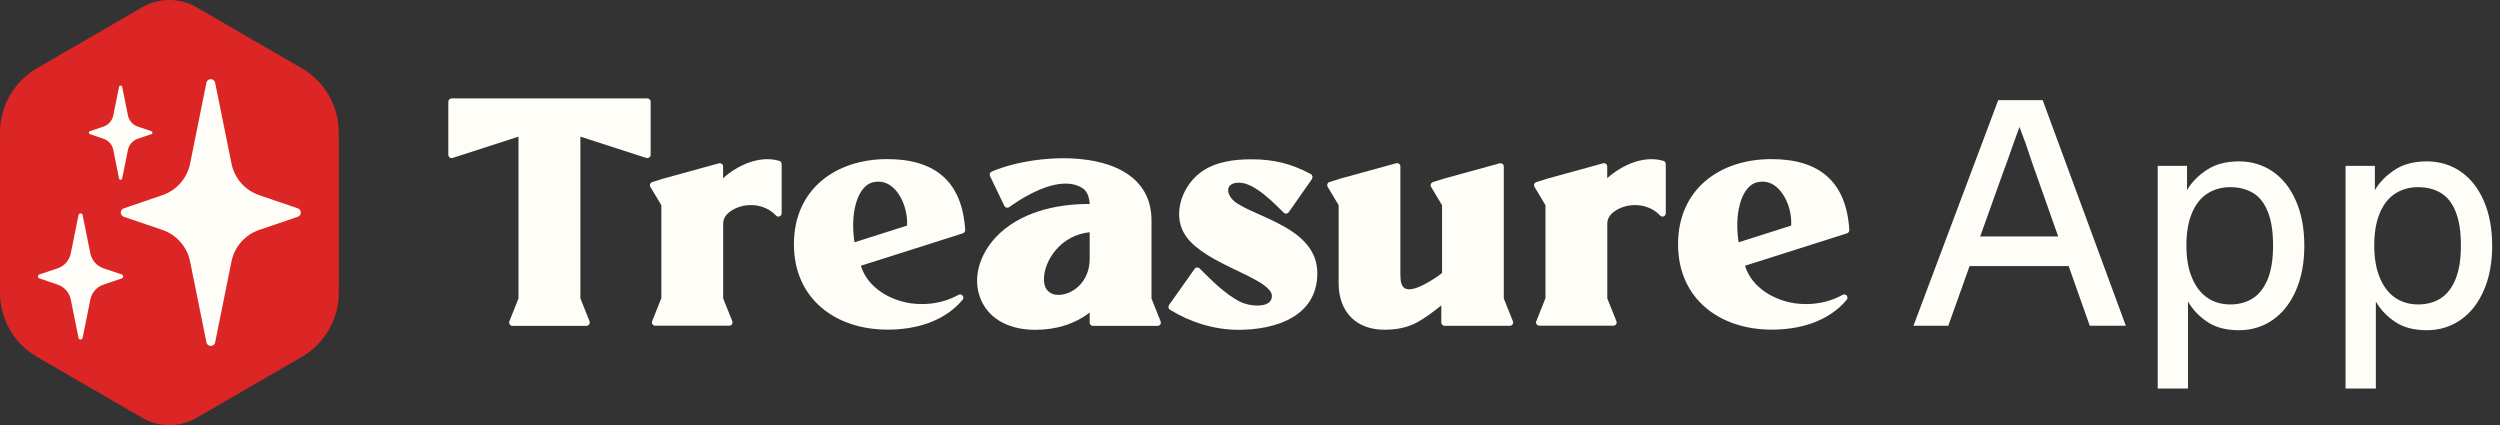
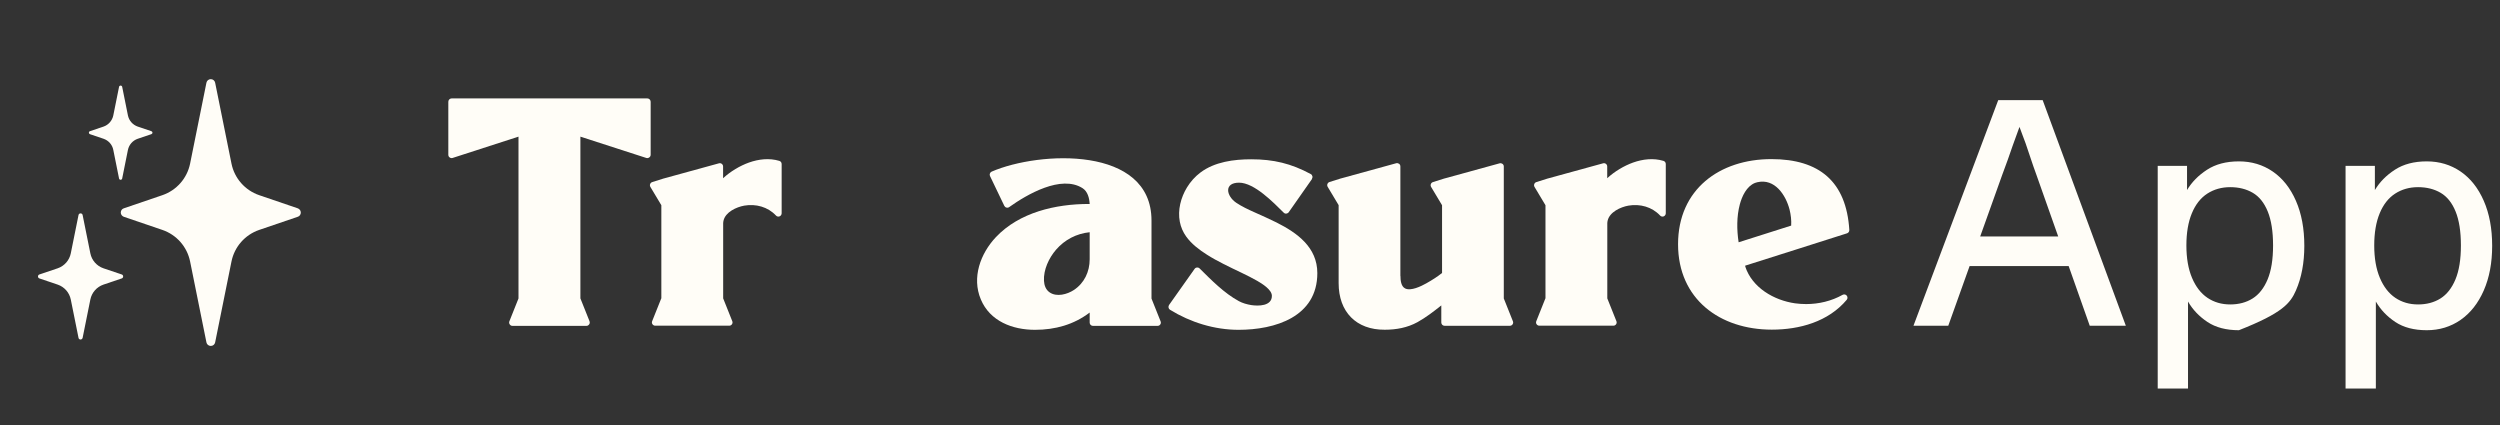
<svg xmlns="http://www.w3.org/2000/svg" width="247" height="42" viewBox="0 0 247 42" fill="none">
  <rect x="0" y="0" width="247" height="42" fill="#333333" stroke="none" />
  <g clip-path="url(#clip0_1312_64215)">
    <path d="M197.424 9.896L189.052 32.18H192.49L194.596 26.29H204.384L206.465 32.18H210.031L201.817 9.896H197.424ZM195.643 23.362L197.806 17.313C198.018 16.762 198.209 16.242 198.379 15.753C198.549 15.265 198.708 14.809 198.856 14.384L199.525 12.538C199.61 12.751 199.7 12.995 199.796 13.27C199.891 13.546 200.003 13.843 200.13 14.162C200.278 14.587 200.437 15.059 200.608 15.578C200.777 16.099 200.979 16.676 201.212 17.313L203.35 23.362H195.643H195.643Z" fill="#FFFDF7" />
-     <path d="M224.547 16.947C223.571 16.278 222.456 15.944 221.204 15.944C219.952 15.944 218.901 16.22 218.053 16.772C217.204 17.324 216.546 17.992 216.079 18.777V16.39H213.182V38.387H216.175V29.792C216.641 30.599 217.284 31.272 218.101 31.814C218.917 32.355 219.952 32.625 221.205 32.625C222.457 32.625 223.571 32.285 224.547 31.607C225.523 30.927 226.287 29.956 226.839 28.694C227.391 27.431 227.667 25.961 227.667 24.285C227.667 22.587 227.391 21.107 226.839 19.844C226.287 18.581 225.523 17.615 224.547 16.947L224.547 16.947ZM224.038 27.612C223.677 28.471 223.183 29.098 222.557 29.49C221.931 29.883 221.193 30.079 220.345 30.079C219.496 30.079 218.748 29.861 218.1 29.426C217.453 28.991 216.943 28.333 216.572 27.453C216.201 26.572 216.015 25.506 216.015 24.253C216.015 23.001 216.195 21.94 216.556 21.07C216.917 20.2 217.426 19.553 218.084 19.128C218.742 18.704 219.496 18.491 220.345 18.491C221.194 18.491 221.936 18.677 222.573 19.048C223.21 19.42 223.703 20.035 224.053 20.895C224.403 21.754 224.579 22.874 224.579 24.253C224.579 25.633 224.398 26.752 224.037 27.612L224.038 27.612Z" fill="#FFFDF7" />
+     <path d="M224.547 16.947C223.571 16.278 222.456 15.944 221.204 15.944C219.952 15.944 218.901 16.22 218.053 16.772C217.204 17.324 216.546 17.992 216.079 18.777V16.39H213.182V38.387H216.175V29.792C216.641 30.599 217.284 31.272 218.101 31.814C218.917 32.355 219.952 32.625 221.205 32.625C225.523 30.927 226.287 29.956 226.839 28.694C227.391 27.431 227.667 25.961 227.667 24.285C227.667 22.587 227.391 21.107 226.839 19.844C226.287 18.581 225.523 17.615 224.547 16.947L224.547 16.947ZM224.038 27.612C223.677 28.471 223.183 29.098 222.557 29.49C221.931 29.883 221.193 30.079 220.345 30.079C219.496 30.079 218.748 29.861 218.1 29.426C217.453 28.991 216.943 28.333 216.572 27.453C216.201 26.572 216.015 25.506 216.015 24.253C216.015 23.001 216.195 21.94 216.556 21.07C216.917 20.2 217.426 19.553 218.084 19.128C218.742 18.704 219.496 18.491 220.345 18.491C221.194 18.491 221.936 18.677 222.573 19.048C223.21 19.42 223.703 20.035 224.053 20.895C224.403 21.754 224.579 22.874 224.579 24.253C224.579 25.633 224.398 26.752 224.037 27.612L224.038 27.612Z" fill="#FFFDF7" />
    <path d="M245.398 19.844C244.846 18.581 244.082 17.615 243.106 16.947C242.13 16.278 241.015 15.944 239.763 15.944C238.511 15.944 237.46 16.22 236.612 16.772C235.763 17.324 235.105 17.992 234.638 18.777V16.39H231.741V38.387H234.734V29.792C235.2 30.599 235.843 31.272 236.66 31.814C237.476 32.355 238.511 32.625 239.764 32.625C241.016 32.625 242.13 32.285 243.106 31.607C244.082 30.927 244.846 29.956 245.398 28.694C245.95 27.431 246.226 25.961 246.226 24.285C246.226 22.587 245.95 21.107 245.398 19.844L245.398 19.844ZM242.597 27.612C242.236 28.471 241.742 29.098 241.117 29.49C240.49 29.883 239.753 30.079 238.904 30.079C238.055 30.079 237.307 29.861 236.659 29.426C236.012 28.991 235.502 28.333 235.131 27.453C234.76 26.572 234.574 25.506 234.574 24.253C234.574 23.001 234.755 21.94 235.115 21.07C235.476 20.2 235.985 19.553 236.643 19.128C237.301 18.704 238.055 18.491 238.904 18.491C239.753 18.491 240.495 18.677 241.132 19.048C241.769 19.42 242.262 20.035 242.612 20.895C242.962 21.754 243.138 22.874 243.138 24.253C243.138 25.633 242.957 26.752 242.596 27.612L242.597 27.612Z" fill="#FFFDF7" />
    <path d="M58.243 31.74C58.284 31.848 58.276 31.956 58.21 32.047C58.144 32.138 58.053 32.196 57.938 32.196H50.633C50.517 32.196 50.426 32.146 50.36 32.047C50.295 31.956 50.286 31.84 50.328 31.74L51.227 29.487V13.5L44.723 15.604C44.616 15.638 44.517 15.621 44.426 15.555C44.335 15.488 44.294 15.397 44.294 15.29V10.055C44.294 9.872 44.442 9.723 44.624 9.723H63.955C64.136 9.723 64.285 9.872 64.285 10.055V15.29C64.285 15.397 64.235 15.497 64.145 15.555C64.054 15.621 63.955 15.638 63.847 15.604L57.343 13.5V29.479L58.243 31.732V31.74Z" fill="#FFFDF7" />
    <path d="M65.341 29.495V20.276L64.26 18.47C64.211 18.379 64.194 18.28 64.235 18.188C64.268 18.089 64.343 18.023 64.442 17.99L65.573 17.633H65.581L71.037 16.134C71.136 16.109 71.235 16.126 71.317 16.192C71.4 16.258 71.441 16.349 71.441 16.449V17.608C72.176 16.929 73.117 16.374 74 16.059C74.957 15.72 76.006 15.596 76.996 15.894C77.136 15.935 77.227 16.059 77.227 16.209V21.071C77.227 21.204 77.144 21.328 77.021 21.378C76.897 21.427 76.757 21.394 76.666 21.295C75.857 20.433 74.677 20.119 73.529 20.317C72.753 20.458 71.68 20.947 71.482 21.8C71.466 21.883 71.449 21.974 71.449 22.057V29.479L72.349 31.732C72.39 31.831 72.382 31.948 72.316 32.038C72.25 32.13 72.159 32.179 72.044 32.179H64.739C64.632 32.179 64.532 32.13 64.467 32.038C64.4 31.948 64.392 31.84 64.433 31.732L65.333 29.479L65.341 29.495V29.495Z" fill="#FFFDF7" />
-     <path d="M89.616 22.289C89.649 21.759 89.583 21.22 89.459 20.715C89.088 19.265 87.99 17.6 86.265 18.006C86.191 18.023 86.117 18.048 86.042 18.073C85.209 18.404 84.755 19.39 84.54 20.202C84.227 21.378 84.235 22.72 84.424 23.938L89.616 22.289ZM85.077 26.331C85.761 28.427 87.916 29.669 89.996 29.968C90.359 30.017 90.731 30.042 91.102 30.042C92.348 30.042 93.603 29.744 94.693 29.131C94.833 29.056 94.998 29.081 95.105 29.206C95.204 29.33 95.204 29.504 95.105 29.62C93.281 31.79 90.442 32.569 87.701 32.569C82.576 32.569 78.44 29.553 78.44 24.128C78.44 18.702 82.551 15.72 87.66 15.72C92.398 15.72 95.064 17.94 95.361 22.72C95.369 22.869 95.278 23.001 95.138 23.051L94.016 23.407L90.475 24.534L85.068 26.248L85.085 26.315" fill="#FFFDF7" />
    <path d="M107.66 22.944C106.364 23.076 105.2 23.673 104.334 24.675C103.632 25.487 103.087 26.655 103.145 27.74C103.17 28.188 103.318 28.618 103.698 28.883C104.4 29.372 105.448 29.082 106.1 28.651C107.131 27.972 107.66 26.837 107.66 25.62V22.944ZM114.667 31.749C114.709 31.849 114.701 31.965 114.635 32.056C114.568 32.147 114.478 32.197 114.362 32.197H107.982C107.8 32.197 107.66 32.048 107.66 31.874V30.88C106.092 32.072 104.259 32.586 102.254 32.586C100.05 32.586 97.813 31.749 96.905 29.579C95.997 27.425 96.864 25.056 98.391 23.433C100.71 20.973 104.317 20.152 107.577 20.152H107.66C107.627 19.564 107.462 18.91 106.95 18.587C104.837 17.253 101.478 19.2 99.711 20.459C99.629 20.517 99.538 20.534 99.439 20.509C99.34 20.484 99.274 20.426 99.224 20.335L97.813 17.394C97.772 17.311 97.772 17.229 97.805 17.138C97.838 17.055 97.895 16.989 97.978 16.955C102.683 14.918 113.768 14.379 113.768 21.785V29.497L114.667 31.749Z" fill="#FFFDF7" />
    <path d="M129.632 17.676L127.329 20.964C127.271 21.047 127.189 21.088 127.089 21.105C126.99 21.113 126.9 21.08 126.834 21.014C125.81 20.003 123.928 18.048 122.418 18.048C120.907 18.048 121.147 19.357 122.145 20.036C122.69 20.401 123.326 20.699 123.92 20.964C124.655 21.295 125.389 21.618 126.107 21.974C128.171 23.01 130.152 24.435 130.152 26.986C130.152 31.31 125.975 32.586 122.368 32.586C119.991 32.586 117.614 31.849 115.6 30.606C115.518 30.556 115.468 30.482 115.451 30.391C115.435 30.3 115.451 30.217 115.501 30.134L118.027 26.564C118.085 26.481 118.167 26.439 118.266 26.431C118.365 26.423 118.456 26.456 118.522 26.523C119.686 27.674 120.949 28.966 122.401 29.753C122.765 29.952 123.21 30.076 123.623 30.142C124.333 30.25 125.662 30.25 125.662 29.231C125.662 28.618 124.696 28.03 124.242 27.765C123.73 27.467 123.202 27.21 122.674 26.953C122.071 26.663 121.469 26.382 120.874 26.075C120.321 25.794 119.768 25.495 119.248 25.164C118.489 24.684 117.721 24.104 117.193 23.367C116.879 22.928 116.665 22.431 116.566 21.909C116.343 20.749 116.665 19.523 117.267 18.529C117.614 17.958 118.076 17.436 118.613 17.038C120.016 15.986 121.914 15.738 123.615 15.738C125.827 15.738 127.56 16.152 129.5 17.196C129.582 17.237 129.64 17.312 129.665 17.411C129.69 17.502 129.665 17.593 129.615 17.676" fill="#FFFDF7" />
    <path d="M138.365 27.267C138.365 27.665 138.414 28.286 138.819 28.493C139.38 28.791 140.428 28.269 140.915 27.996C141.427 27.706 142.013 27.35 142.475 26.969V20.276L141.394 18.47C141.344 18.379 141.328 18.28 141.369 18.188C141.402 18.089 141.477 18.023 141.576 17.99L142.706 17.634H142.715L148.17 16.134C148.27 16.11 148.369 16.134 148.451 16.192C148.534 16.259 148.575 16.35 148.575 16.449V29.487L149.475 31.741C149.516 31.84 149.508 31.956 149.442 32.047C149.376 32.138 149.285 32.188 149.169 32.188H142.723C142.541 32.188 142.401 32.039 142.401 31.865V30.175C141.65 30.771 140.89 31.36 140.057 31.823C139.05 32.379 137.944 32.577 136.813 32.577C133.998 32.594 132.257 30.821 132.257 27.972V20.268L131.176 18.462C131.126 18.371 131.11 18.272 131.151 18.181C131.184 18.081 131.258 18.015 131.357 17.982L132.488 17.626H132.496L137.952 16.126C138.051 16.102 138.15 16.126 138.233 16.184C138.315 16.251 138.357 16.342 138.357 16.441V27.26L138.365 27.268V27.267Z" fill="#FFFDF7" />
    <path d="M152.693 29.495V20.276L151.612 18.47C151.563 18.379 151.546 18.28 151.587 18.188C151.62 18.089 151.695 18.023 151.794 17.99L152.925 17.633H152.933L158.389 16.134C158.488 16.109 158.587 16.126 158.669 16.192C158.752 16.258 158.793 16.349 158.793 16.449V17.608C159.528 16.929 160.469 16.374 161.352 16.059C162.309 15.72 163.357 15.596 164.348 15.894C164.488 15.935 164.579 16.059 164.579 16.209V21.071C164.579 21.204 164.497 21.328 164.373 21.378C164.249 21.427 164.109 21.394 164.018 21.295C163.209 20.433 162.029 20.119 160.881 20.317C160.106 20.458 159.033 20.947 158.834 21.8C158.818 21.883 158.801 21.974 158.801 22.057V29.479L159.701 31.732C159.742 31.831 159.734 31.948 159.668 32.038C159.602 32.13 159.511 32.179 159.396 32.179H152.091C151.983 32.179 151.884 32.13 151.818 32.038C151.753 31.948 151.744 31.84 151.786 31.732L152.685 29.479L152.693 29.495V29.495Z" fill="#FFFDF7" />
    <path d="M176.968 22.289C177.001 21.759 176.935 21.22 176.811 20.715C176.44 19.265 175.342 17.6 173.617 18.006C173.543 18.023 173.469 18.048 173.394 18.073C172.561 18.404 172.107 19.39 171.892 20.202C171.579 21.378 171.587 22.72 171.777 23.938L176.968 22.289ZM172.429 26.331C173.114 28.427 175.268 29.669 177.348 29.968C177.711 30.017 178.083 30.042 178.454 30.042C179.7 30.042 180.955 29.744 182.045 29.131C182.185 29.056 182.35 29.081 182.457 29.206C182.556 29.33 182.556 29.504 182.457 29.62C180.633 31.79 177.794 32.569 175.053 32.569C169.928 32.569 165.792 29.553 165.792 24.128C165.792 18.702 169.903 15.72 175.012 15.72C179.75 15.72 182.416 17.94 182.713 22.72C182.721 22.869 182.63 23.001 182.49 23.051L181.368 23.407L177.827 24.534L172.42 26.248C172.42 26.248 172.437 26.29 172.437 26.315" fill="#FFFDF7" />
-     <path d="M0 13.092V28.916C0 31.535 1.394 33.952 3.648 35.253L14.041 41.274C15.711 42.242 17.762 42.242 19.432 41.274L29.825 35.253C32.078 33.944 33.472 31.527 33.472 28.916V13.092C33.472 10.473 32.078 8.056 29.825 6.754L19.432 0.726C17.762 -0.242 15.711 -0.242 14.041 0.726L3.648 6.746C1.394 8.056 0 10.472 0 13.092Z" fill="#DC2626" />
    <path d="M29.427 20.585L25.609 19.283C24.206 18.803 23.16 17.615 22.869 16.159L21.256 8.17C21.215 7.967 21.037 7.82 20.826 7.82C20.615 7.82 20.437 7.966 20.396 8.17L18.783 16.159C18.491 17.615 17.445 18.803 16.043 19.283L12.225 20.585C12.046 20.642 11.933 20.812 11.933 21C11.933 21.187 12.055 21.35 12.225 21.415L16.043 22.716C17.445 23.196 18.491 24.384 18.783 25.84L20.396 33.83C20.437 34.033 20.615 34.179 20.826 34.179C21.037 34.179 21.215 34.033 21.256 33.83L22.869 25.84C23.16 24.384 24.206 23.196 25.609 22.716L29.427 21.415C29.605 21.358 29.719 21.187 29.719 21C29.719 20.813 29.597 20.65 29.427 20.585Z" fill="#FFFDF7" />
    <path d="M8.885 13.255L10.231 13.71C10.725 13.881 11.098 14.296 11.195 14.817L11.763 17.64C11.779 17.713 11.844 17.762 11.917 17.762C11.99 17.762 12.055 17.713 12.071 17.64L12.638 14.817C12.744 14.304 13.109 13.881 13.611 13.71L14.957 13.255C15.021 13.23 15.062 13.174 15.062 13.108C15.062 13.043 15.021 12.986 14.957 12.962L13.611 12.507C13.117 12.336 12.744 11.921 12.638 11.4L12.071 8.577C12.055 8.504 11.99 8.455 11.917 8.455C11.844 8.455 11.779 8.504 11.763 8.577L11.195 11.4C11.09 11.913 10.725 12.336 10.231 12.507L8.885 12.962C8.82 12.986 8.78 13.043 8.78 13.108C8.78 13.174 8.82 13.23 8.885 13.255Z" fill="#FFFDF7" />
    <path d="M12.03 27.118L10.222 26.508C9.557 26.28 9.063 25.718 8.925 25.027L8.163 21.244C8.147 21.146 8.058 21.081 7.96 21.081C7.863 21.081 7.774 21.146 7.758 21.244L6.995 25.027C6.858 25.718 6.363 26.28 5.699 26.508L3.891 27.118C3.81 27.142 3.753 27.224 3.753 27.313C3.753 27.403 3.81 27.484 3.891 27.508L5.699 28.119C6.363 28.346 6.858 28.908 6.995 29.599L7.758 33.382C7.774 33.48 7.863 33.545 7.96 33.545C8.057 33.545 8.139 33.472 8.163 33.382L8.925 29.599C9.063 28.908 9.557 28.346 10.222 28.119L12.03 27.508C12.111 27.484 12.168 27.403 12.168 27.313C12.168 27.224 12.111 27.142 12.03 27.118Z" fill="#FFFDF7" />
  </g>
  <defs>
    <clipPath id="clip0_1312_64215">
      <rect width="246.226" height="42" fill="white" />
    </clipPath>
  </defs>
</svg>